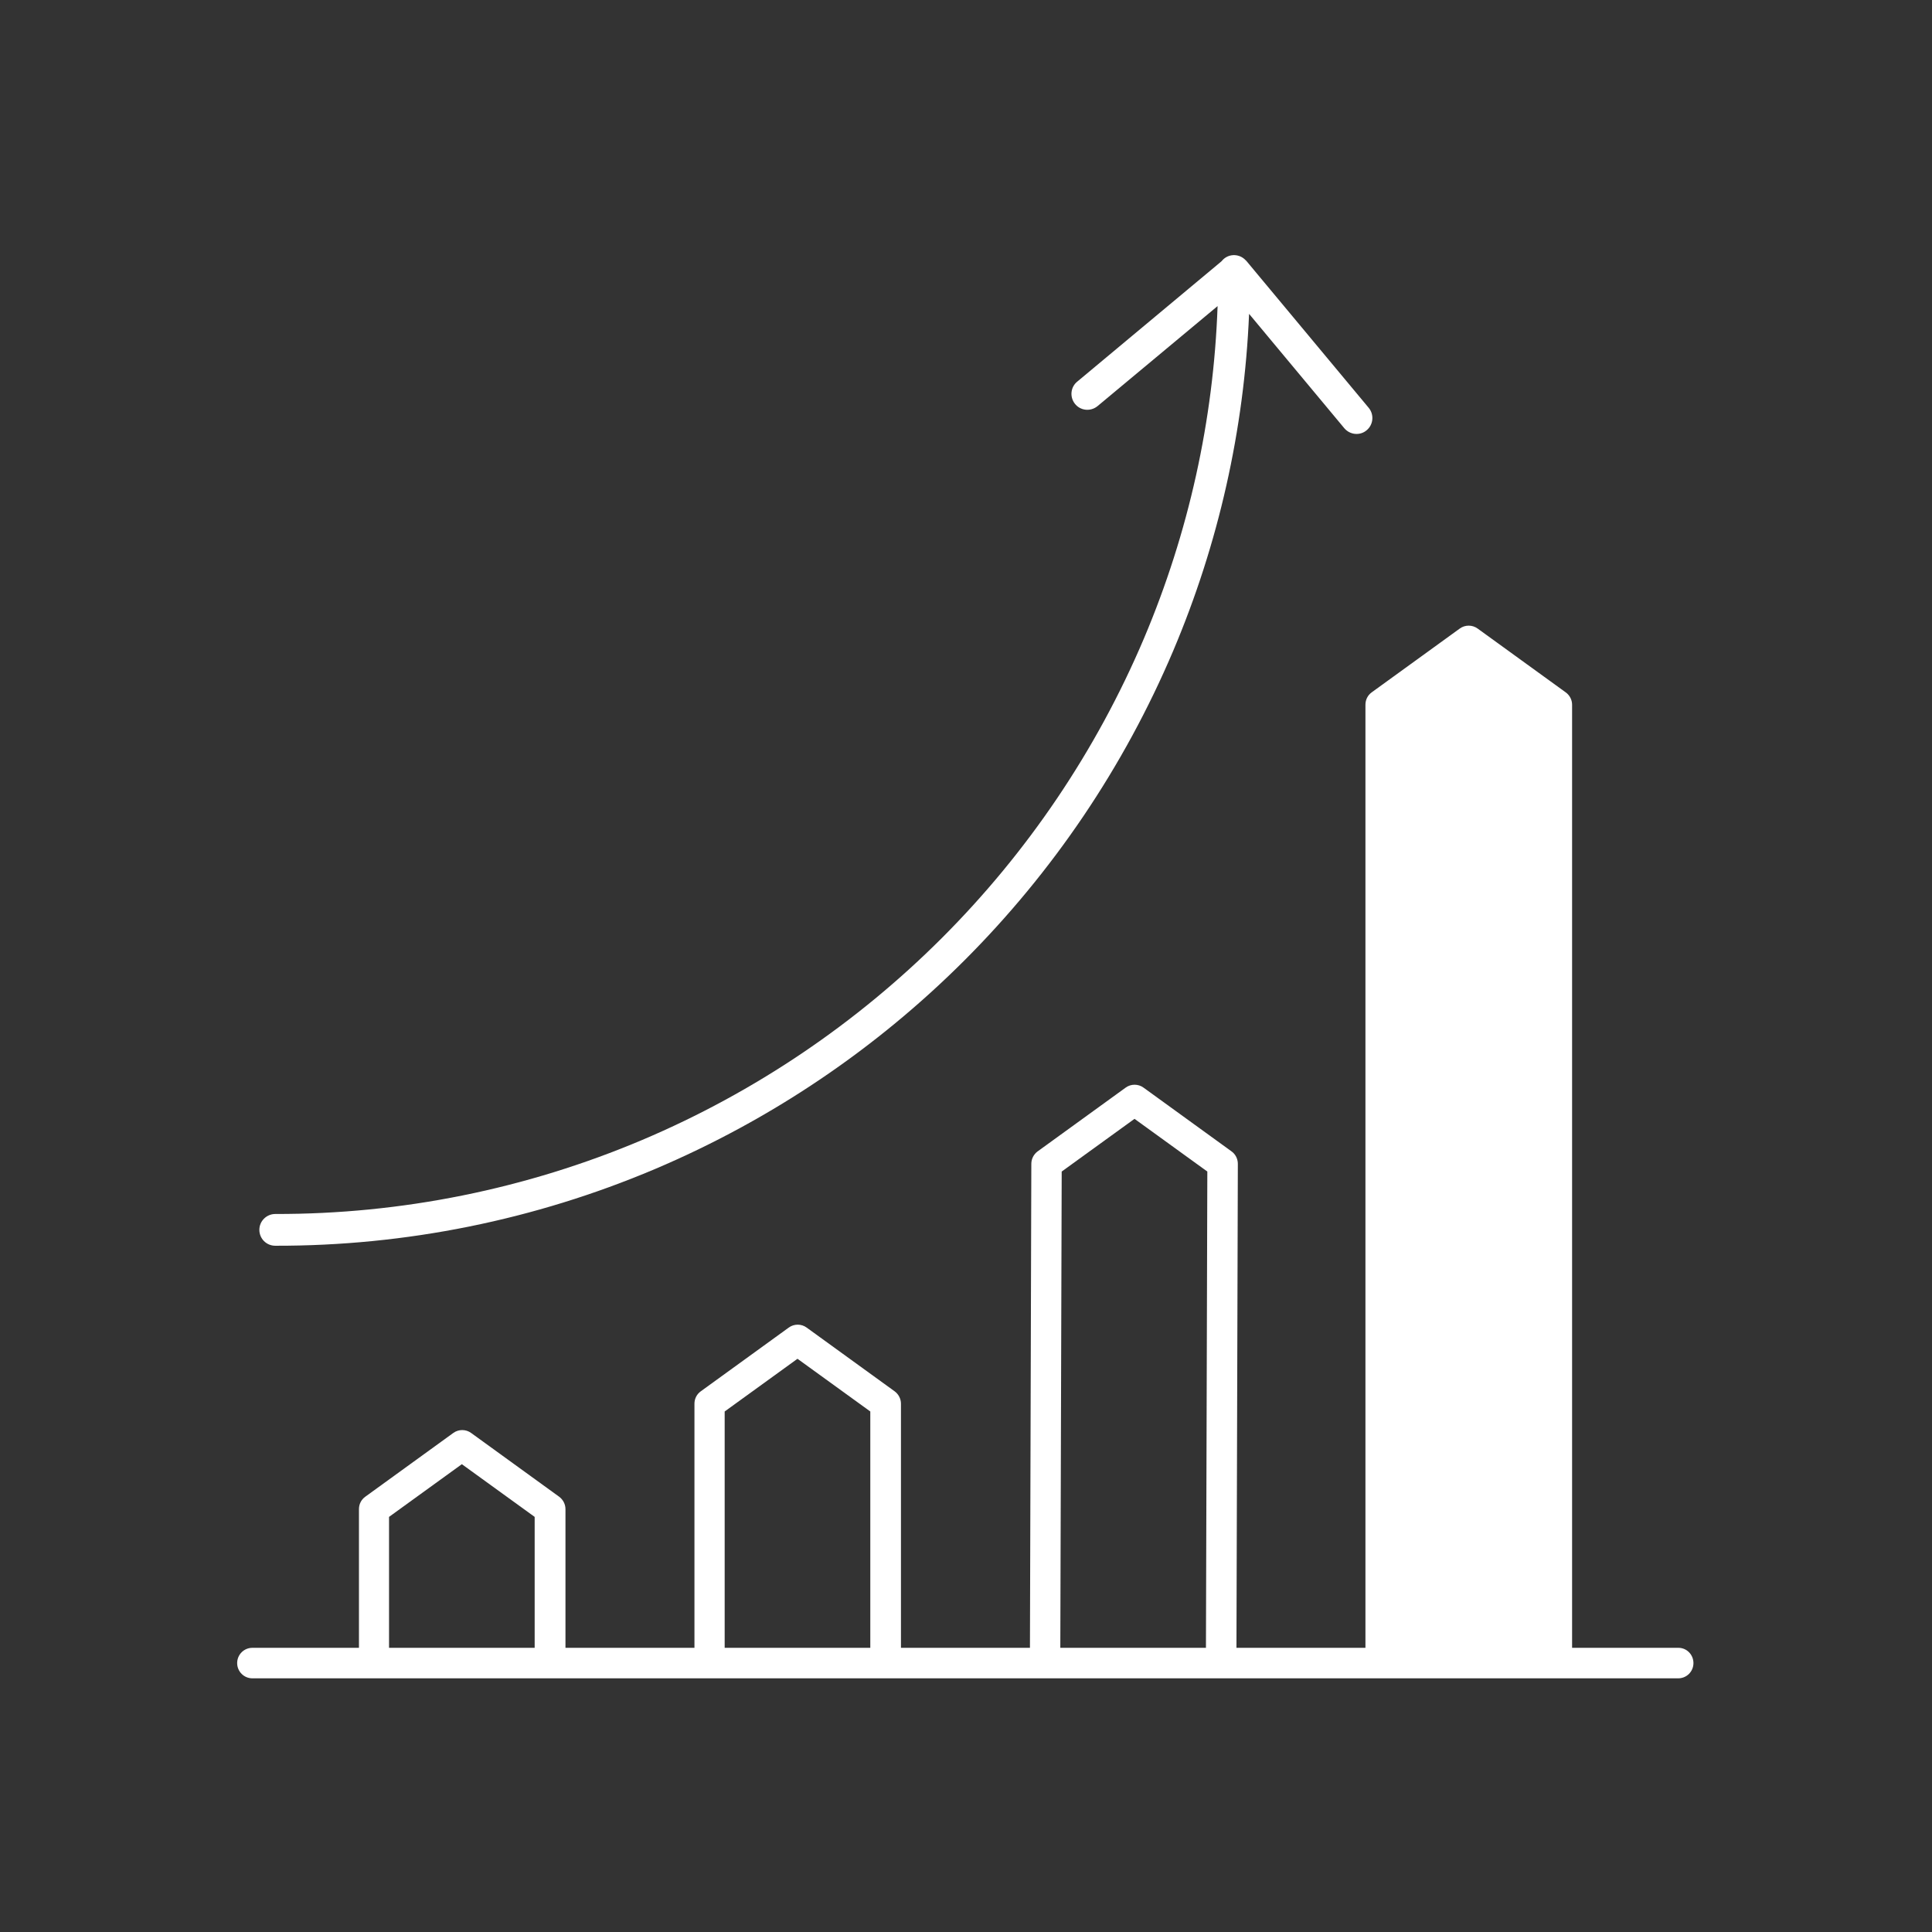
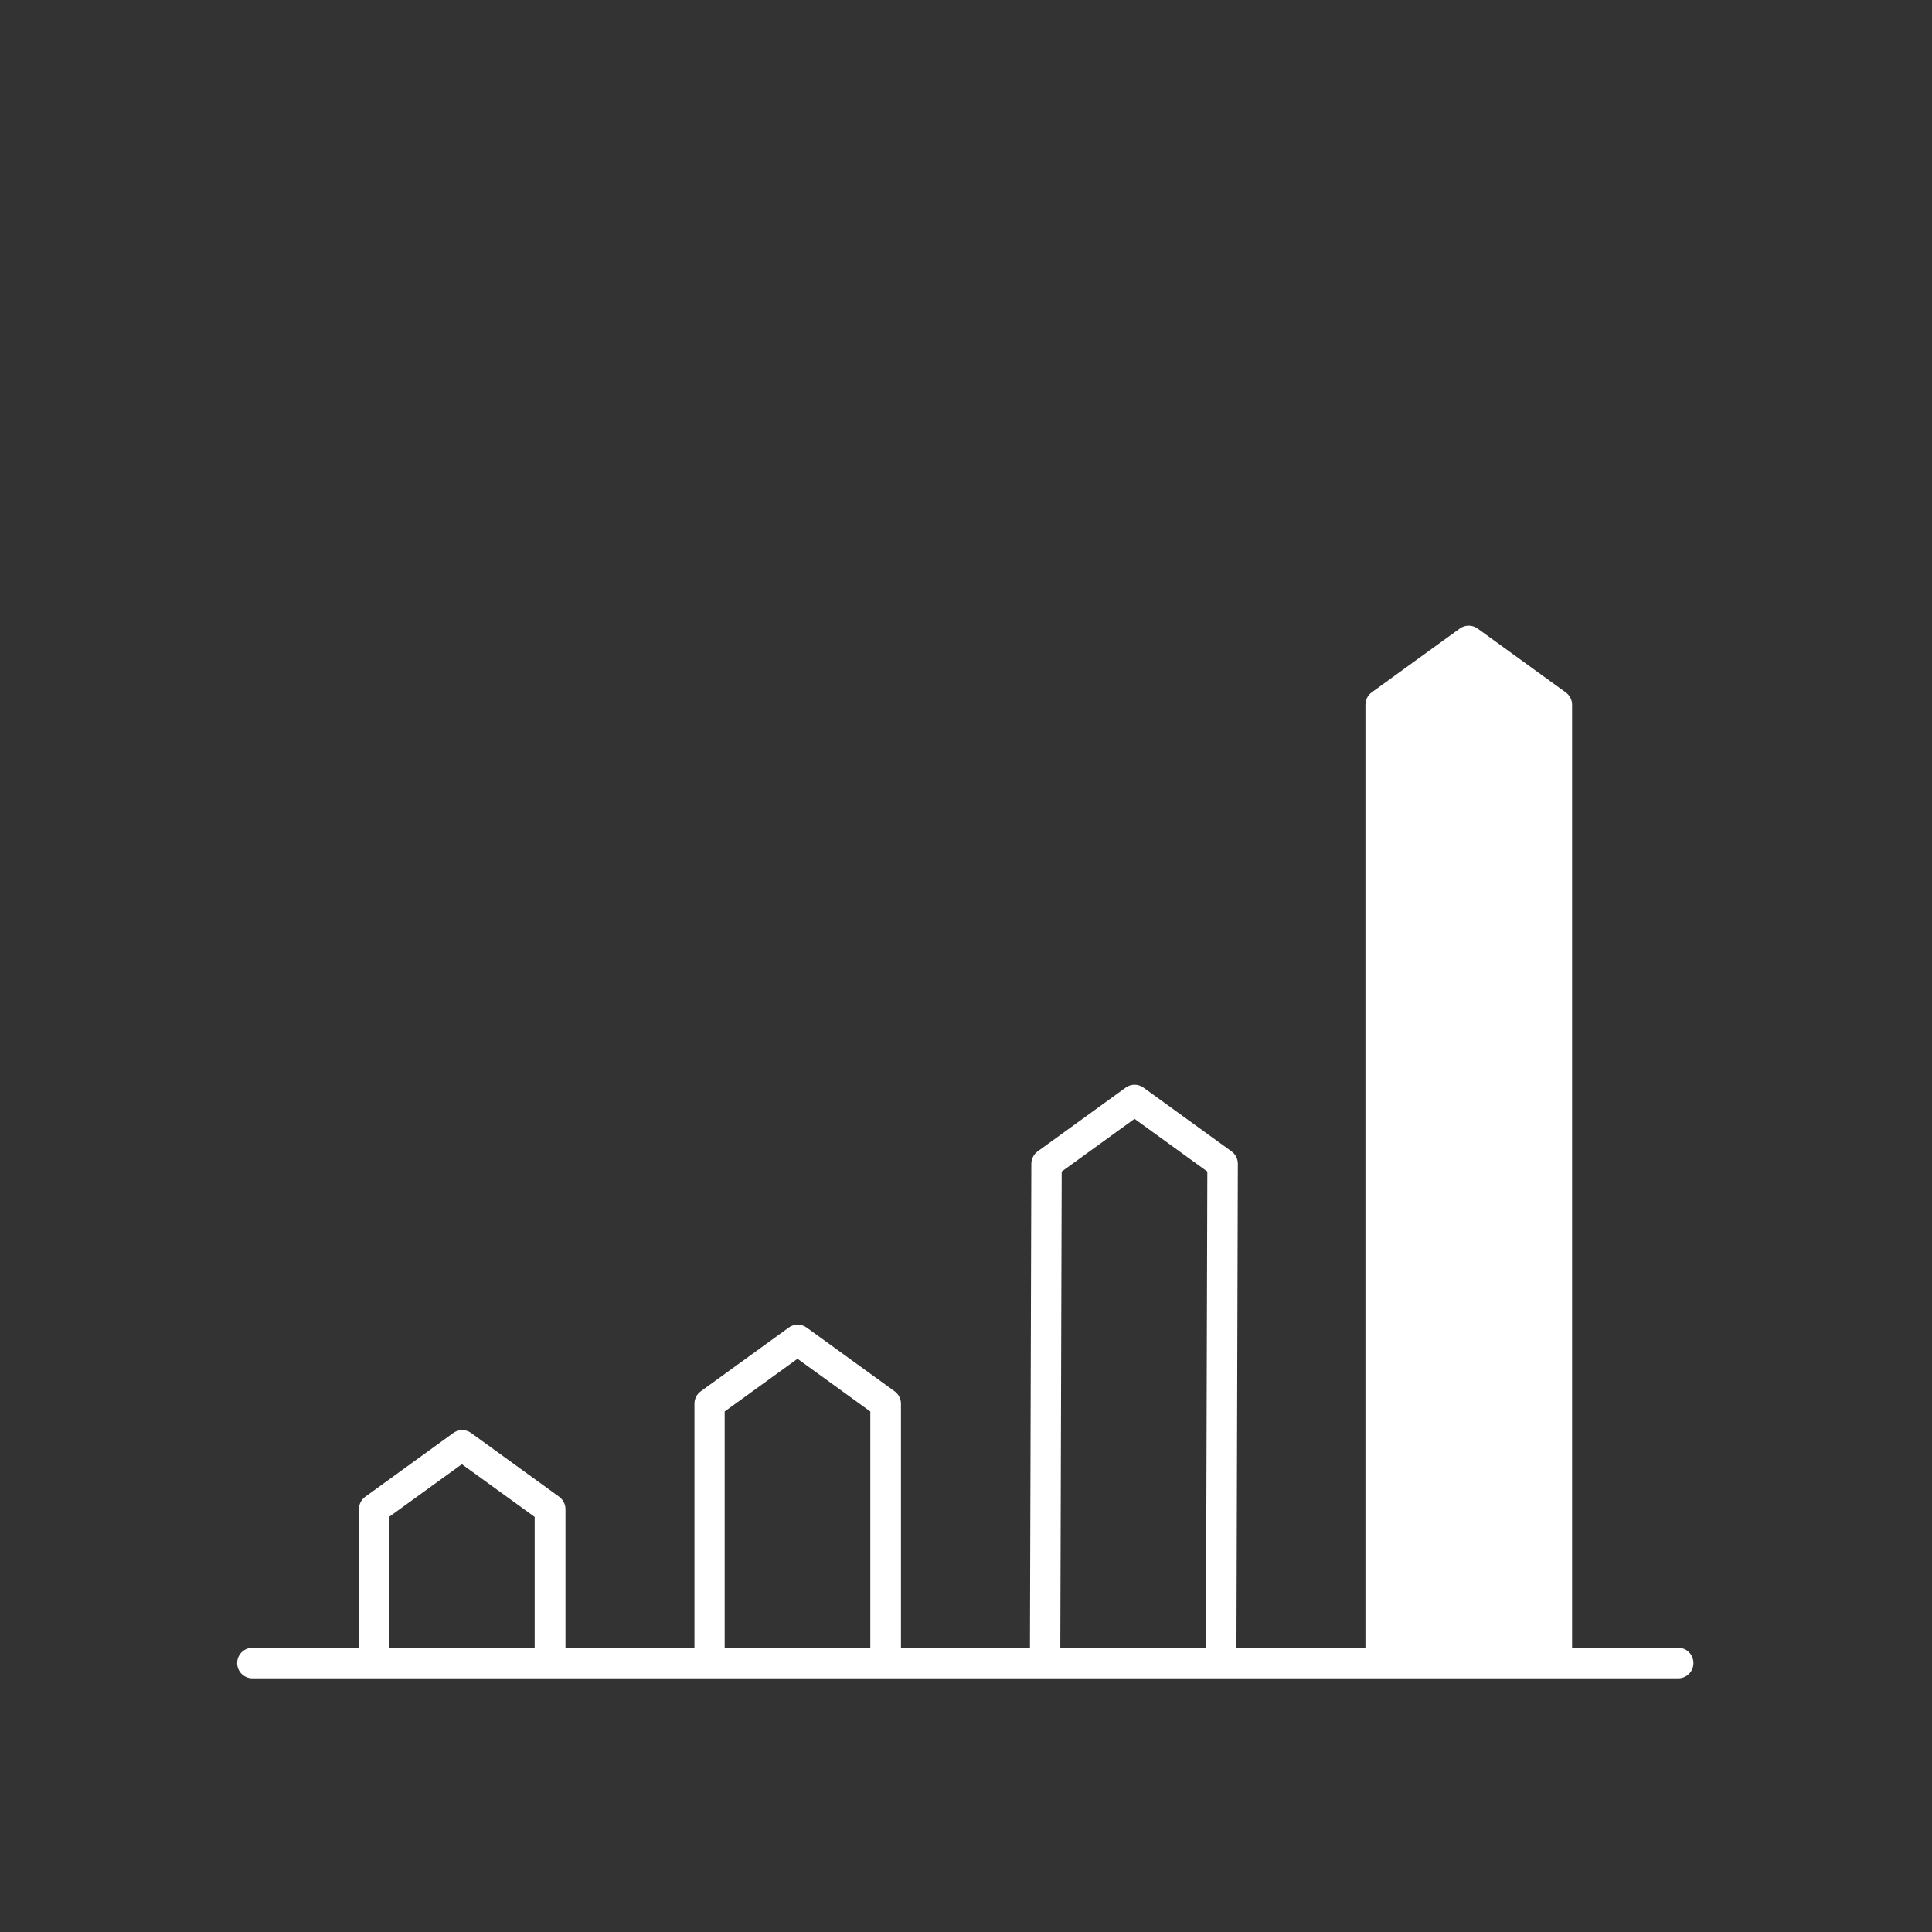
<svg xmlns="http://www.w3.org/2000/svg" version="1.1" id="Layer_1" x="0px" y="0px" viewBox="0 0 1393 1393" style="enable-background:new 0 0 1393 1393;" xml:space="preserve">
  <rect x="0" y="0" width="1393" height="1393" fill="#333333" stroke="none" />
  <style type="text/css">
	.st0{fill:#FFFFFF;}
</style>
-   <path class="st0" d="M198.5,898.2c94,0.2,187-18.6,273.5-55.2c168.5-71.4,302.6-205.5,374-374c32.6-77,51.1-159.2,54.6-242.7  l68.7,82.5c4.1,4.8,11.3,5.5,16.1,1.4c4.8-4,5.5-11.2,1.5-16.1l-88.1-105.8c-0.2-0.2-0.4-0.5-0.7-0.7c-4.3-4.6-11.5-4.9-16.1-0.6  c-0.5,0.5-1,1-1.4,1.5L776.9,275c-5,3.9-5.8,11.1-1.9,16.1c3.9,5,11.1,5.8,16.1,1.9c0.2-0.1,0.3-0.3,0.5-0.4l86.3-71.9  c-2.9,82.4-20.9,163.5-53,239.4c-69.1,163-198.8,292.7-361.8,361.8c-83.7,35.4-173.7,53.6-264.6,53.4c-6.3,0-11.5,5.1-11.5,11.4  C187,893.1,192.1,898.2,198.5,898.2C198.5,898.2,198.5,898.2,198.5,898.2L198.5,898.2z" />
  <path class="st0" d="M1210,1188.1h-76.5v-680c0-3.5-1.7-6.8-4.6-8.9l-63.5-46c-3.8-2.8-9.1-2.8-12.9,0l-63.5,46  c-2.9,2.1-4.5,5.4-4.5,8.9v680h-93l1-349c0-3.5-1.7-6.9-4.5-8.9l-63.5-46c-3.8-2.8-9.1-2.8-12.9,0l-63.5,46  c-2.8,2.1-4.5,5.4-4.5,8.9l-1,349h-93v-176c0-3.5-1.7-6.8-4.5-8.9l-63.5-46c-3.8-2.8-9.1-2.8-12.9,0l-63.5,46  c-2.9,2.1-4.5,5.4-4.5,8.9v176h-93v-100c0-3.5-1.7-6.8-4.5-8.9l-63.5-46c-3.8-2.8-9.1-2.8-12.9,0l-63.5,46c-2.9,2.1-4.5,5.4-4.5,8.9  v100H182c-6.1,0-11,4.9-11,11s4.9,11,11,11l0,0h1028c6.1,0,11-4.9,11-11S1216.1,1188,1210,1188.1L1210,1188.1z M280.5,1188.1v-94.4  l52.5-38l52.5,38v94.4H280.5z M522.5,1188.1v-170.4l52.5-38l52.5,38v170.4H522.5z M764.5,1188.1l1-343.4l52.5-38l52.5,38l-1,343.4  L764.5,1188.1z" />
</svg>